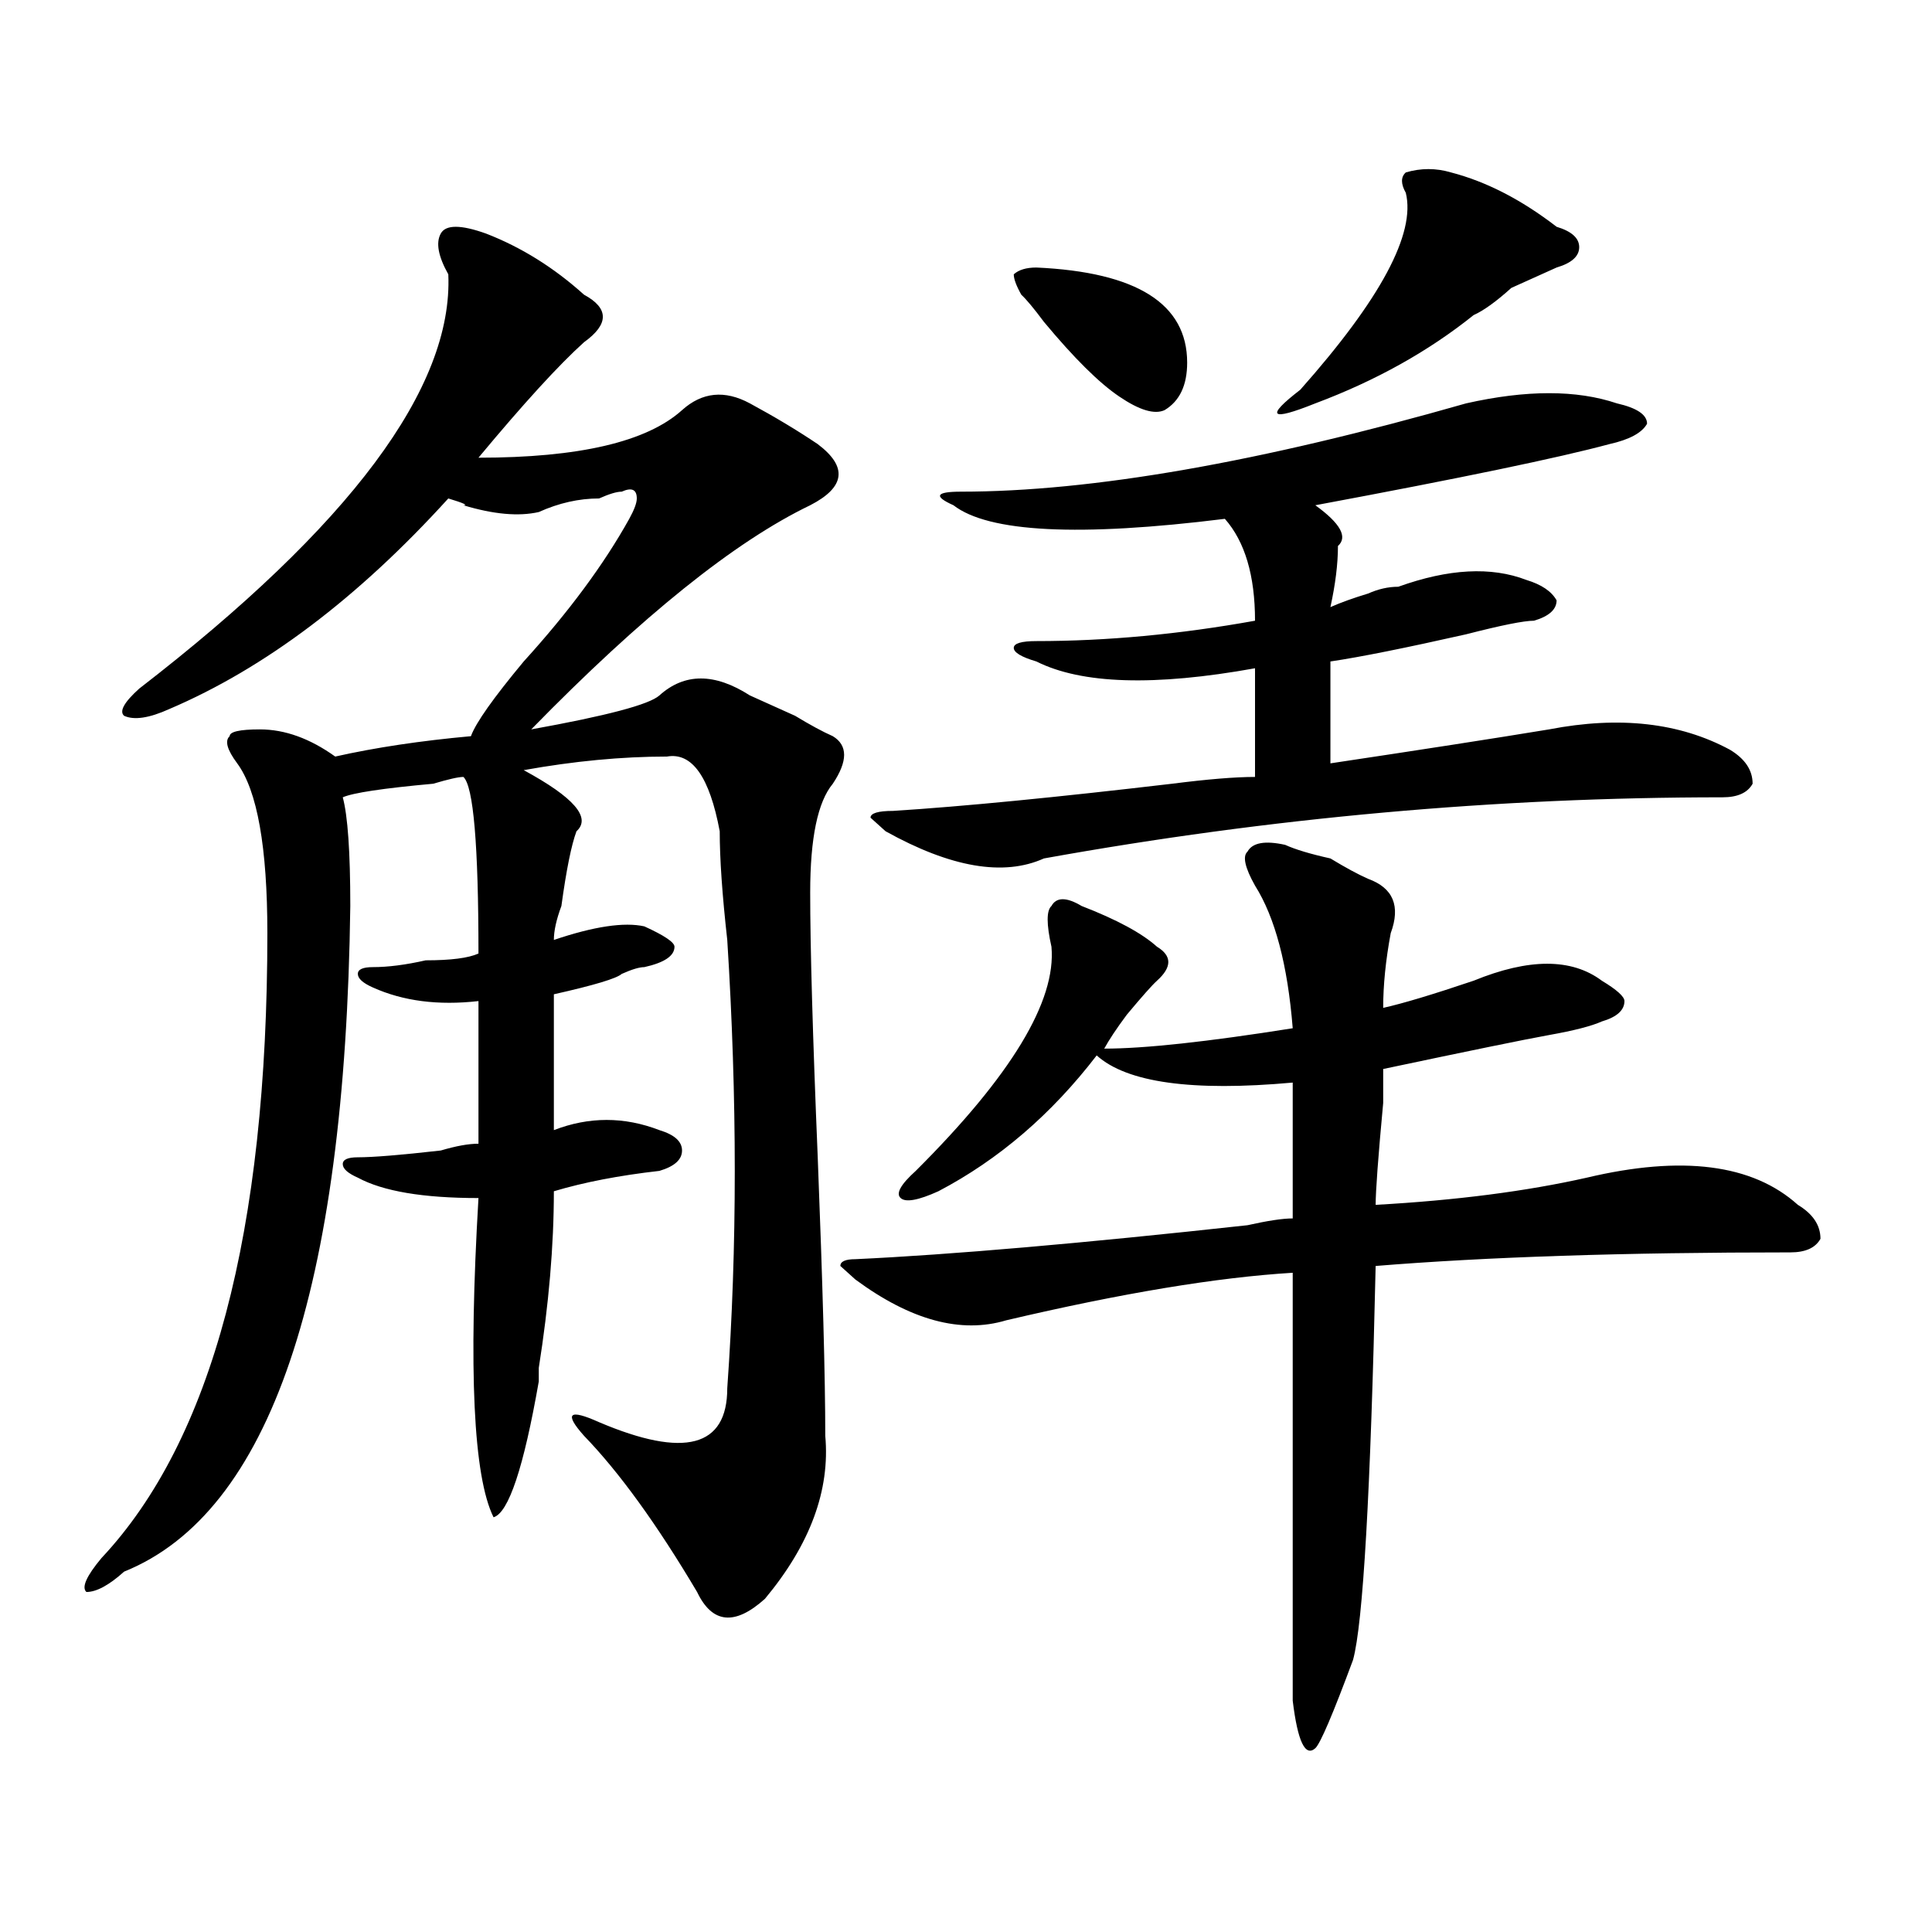
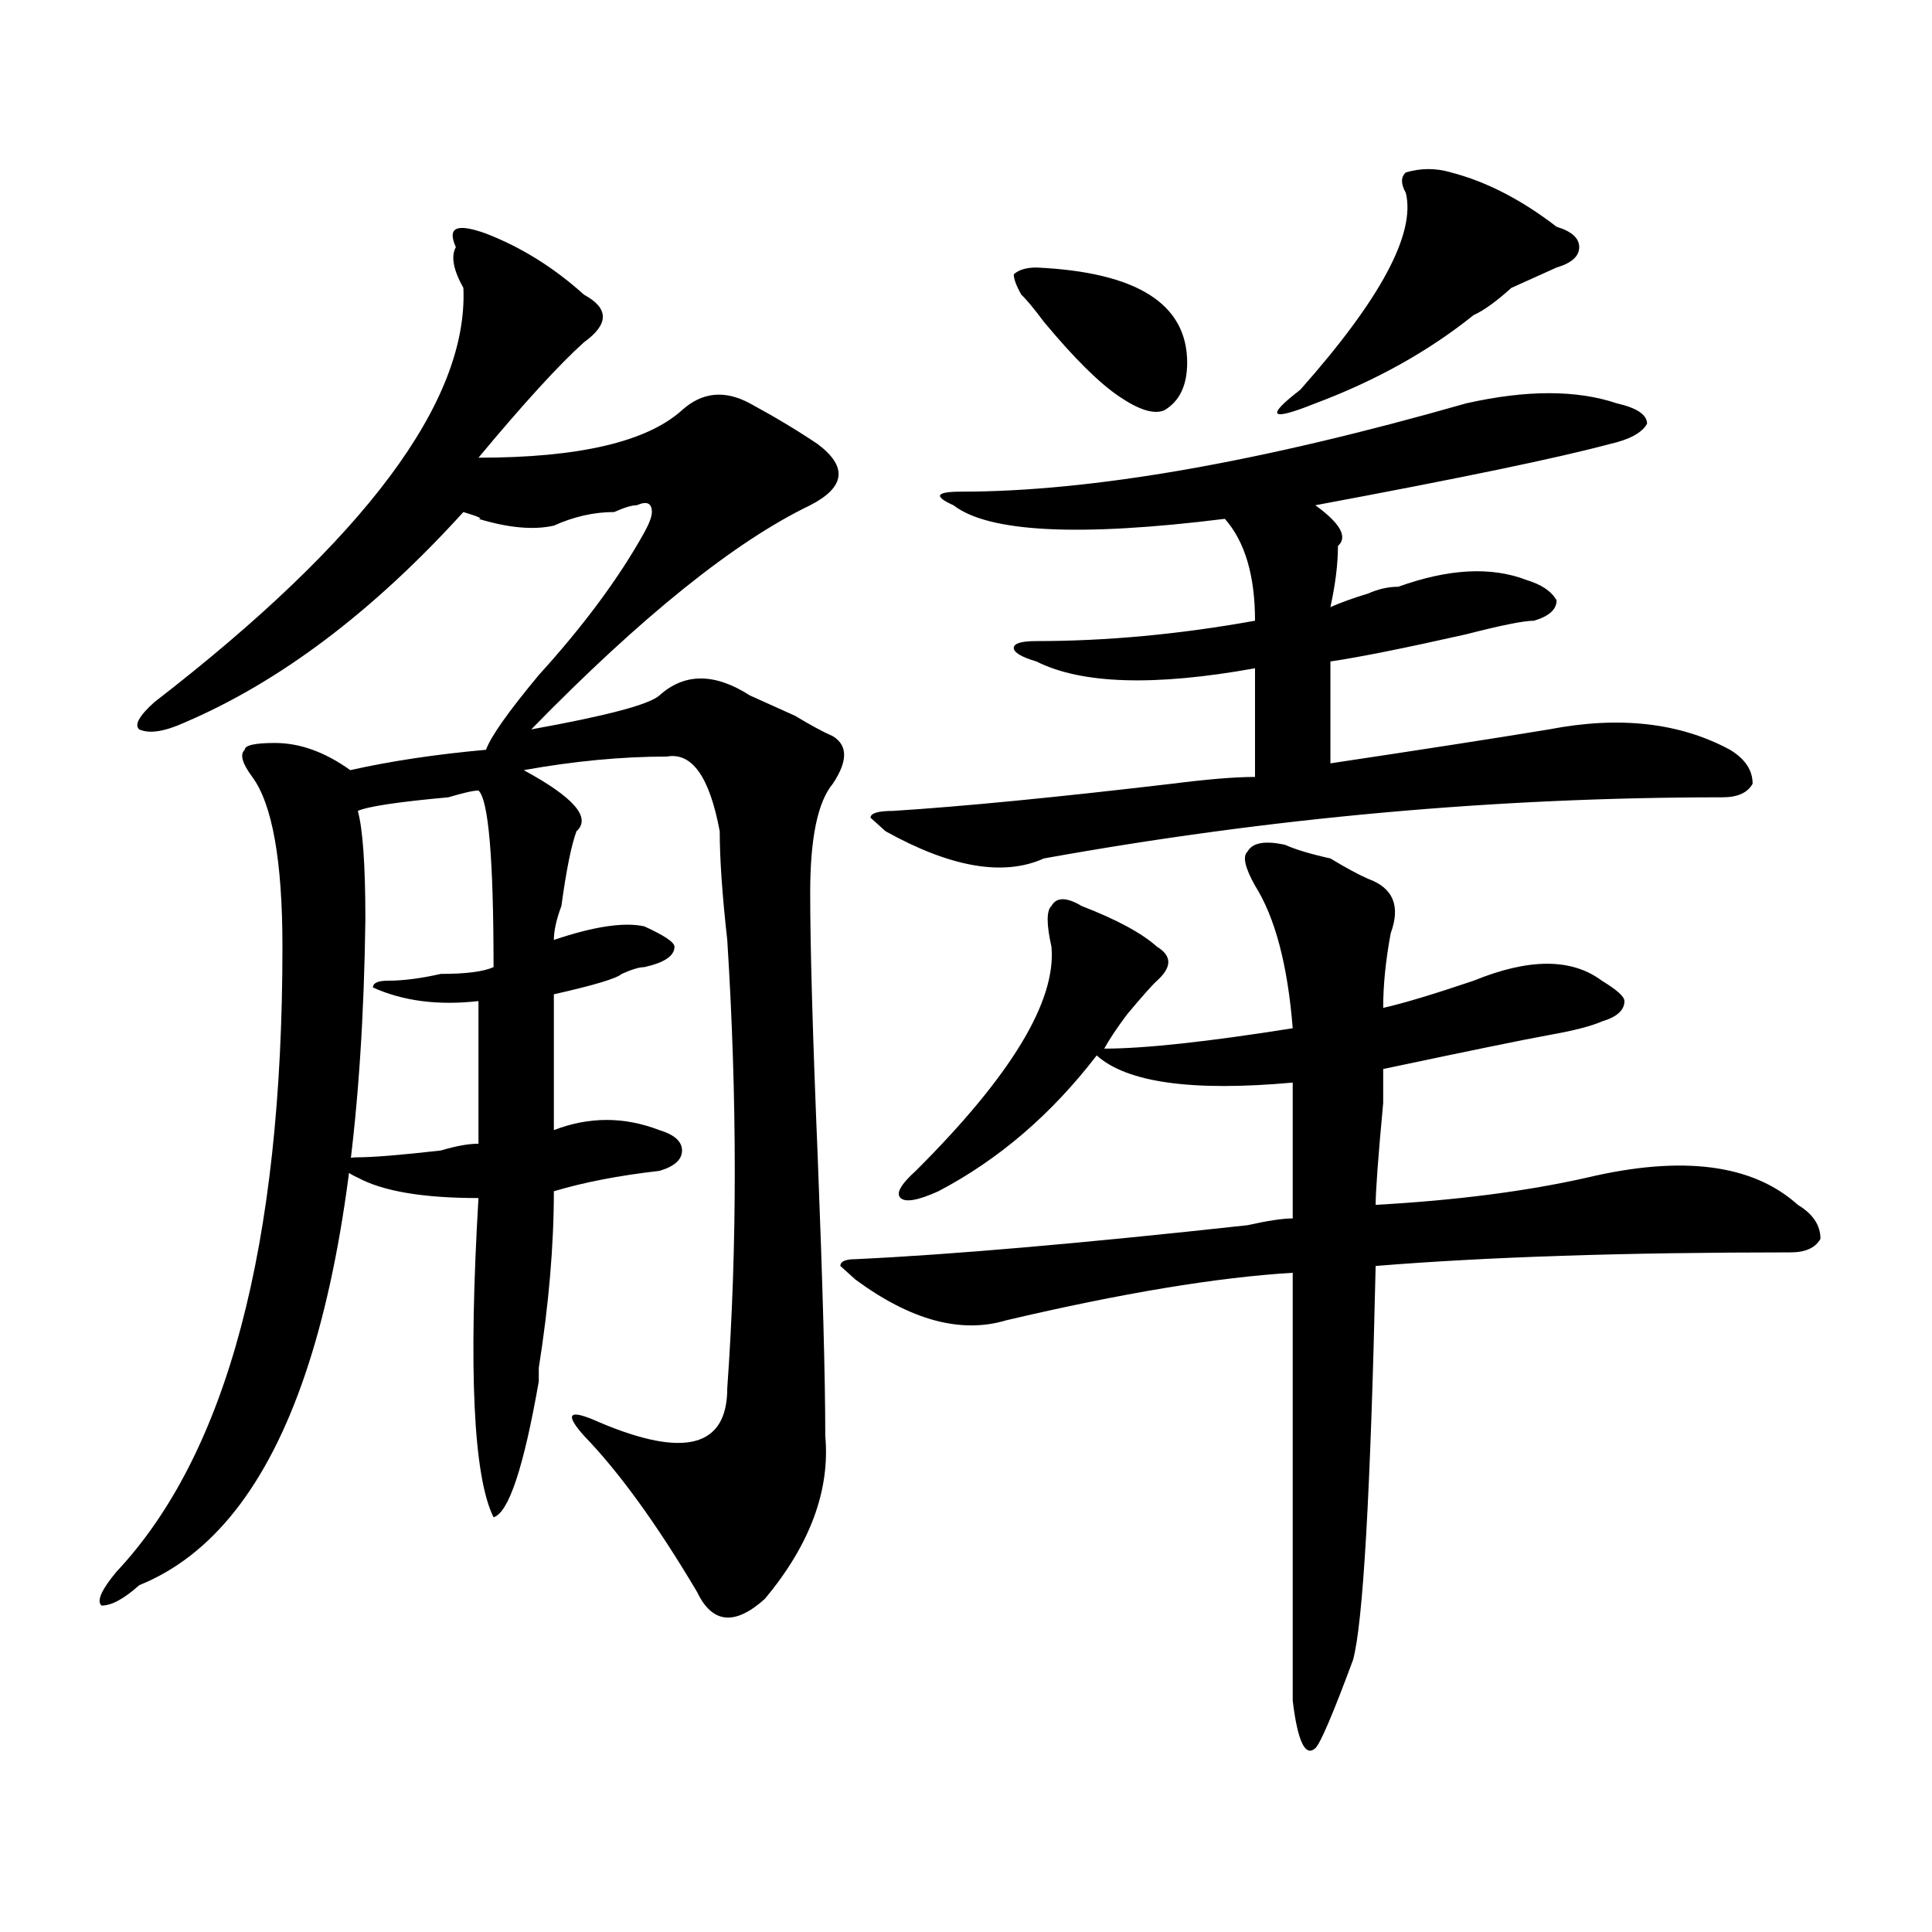
<svg xmlns="http://www.w3.org/2000/svg" version="1.1" id="图层_1" x="0px" y="0px" width="1000px" height="1000px" viewBox="0 0 1000 1000" enable-background="new 0 0 1000 1000" xml:space="preserve">
-   <path d="M251.555,120.891c18.17,7.031,35.121,17.578,50.73,31.641c12.987,7.031,12.987,15.271,0,24.609  c-13.049,11.755-31.219,31.641-54.633,59.766c52.011,0,87.132-8.185,105.363-24.609c10.365-9.339,22.072-10.547,35.121-3.516  c12.987,7.031,24.694,14.063,35.121,21.094c15.609,11.755,14.268,22.302-3.902,31.641c-39.023,18.786-87.193,57.458-144.387,116.016  c39.023-7.031,61.096-12.854,66.34-17.578c12.987-11.7,28.597-11.7,46.828,0c5.183,2.362,12.987,5.878,23.414,10.547  c7.805,4.724,14.268,8.239,19.512,10.547c7.805,4.724,7.805,12.909,0,24.609c-7.805,9.394-11.707,28.125-11.707,56.25  s1.28,73.828,3.902,137.109c2.561,65.644,3.902,113.708,3.902,144.141c2.561,28.125-7.805,56.25-31.219,84.375  c-15.609,14.063-27.316,12.854-35.121-3.516c-20.854-35.156-40.365-62.073-58.535-80.859c-10.427-11.7-7.805-14.063,7.805-7.031  c44.206,18.786,66.34,12.909,66.34-17.578c5.183-72.62,5.183-149.964,0-232.031c-2.622-23.401-3.902-42.188-3.902-56.25  c-5.244-28.125-14.329-40.979-27.316-38.672c-23.414,0-48.17,2.362-74.145,7.031c25.975,14.063,35.121,24.609,27.316,31.641  c-2.622,7.031-5.244,19.94-7.805,38.672c-2.622,7.031-3.902,12.909-3.902,17.578c20.792-7.031,36.401-9.339,46.828-7.031  c10.365,4.724,15.609,8.239,15.609,10.547c0,4.724-5.244,8.239-15.609,10.547c-2.622,0-6.524,1.208-11.707,3.516  c-2.622,2.362-14.329,5.878-35.121,10.547c0,21.094,0,44.55,0,70.313c18.17-7.031,36.401-7.031,54.633,0  c7.805,2.362,11.707,5.878,11.707,10.547c0,4.724-3.902,8.239-11.707,10.547c-20.854,2.362-39.023,5.878-54.633,10.547  c0,28.125-2.622,58.612-7.805,91.406v7.031c-7.805,44.55-15.609,68.005-23.414,70.313c-10.427-21.094-13.049-76.136-7.805-165.234  c-28.658,0-49.45-3.516-62.438-10.547c-5.244-2.308-7.805-4.669-7.805-7.031c0-2.308,2.561-3.516,7.805-3.516  c7.805,0,22.072-1.153,42.926-3.516c7.805-2.308,14.268-3.516,19.512-3.516c0-25.763,0-50.372,0-73.828  c-20.854,2.362-39.023,0-54.633-7.031c-5.244-2.308-7.805-4.669-7.805-7.031c0-2.308,2.561-3.516,7.805-3.516  c7.805,0,16.89-1.153,27.316-3.516c12.987,0,22.072-1.153,27.316-3.516c0-56.25-2.622-86.683-7.805-91.406  c-2.622,0-7.805,1.208-15.609,3.516c-26.036,2.362-41.646,4.724-46.828,7.031c2.561,9.394,3.902,28.125,3.902,56.25  c-2.622,199.237-41.646,314.099-117.07,344.531c-7.805,7.031-14.329,10.547-19.512,10.547c-2.622-2.362,0-8.24,7.805-17.578  c57.193-60.919,85.852-168.75,85.852-323.438c0-44.495-5.244-73.828-15.609-87.891c-5.244-7.031-6.524-11.7-3.902-14.063  c0-2.308,5.183-3.516,15.609-3.516c12.987,0,25.975,4.724,39.023,14.063c20.792-4.669,44.206-8.185,70.242-10.547  c2.561-7.031,11.707-19.886,27.316-38.672c23.414-25.763,41.584-50.372,54.633-73.828c2.561-4.669,3.902-8.185,3.902-10.547  c0-4.669-2.622-5.823-7.805-3.516c-2.622,0-6.524,1.208-11.707,3.516c-10.427,0-20.854,2.362-31.219,7.031  c-10.427,2.362-23.414,1.208-39.023-3.516c2.561,0,0-1.153-7.805-3.516c-46.828,51.581-94.998,87.891-144.387,108.984  c-10.427,4.724-18.231,5.878-23.414,3.516c-2.622-2.308,0-7.031,7.805-14.063c109.266-84.375,162.557-155.841,159.996-214.453  c-5.244-9.339-6.524-16.37-3.902-21.094C230.701,116.222,238.506,116.222,251.555,120.891z M665.203,437.297  c5.183,2.362,12.987,4.724,23.414,7.031c7.805,4.724,14.268,8.239,19.512,10.547c12.987,4.724,16.89,14.063,11.707,28.125  c-2.622,14.063-3.902,26.972-3.902,38.672c10.365-2.308,25.975-7.031,46.828-14.063c28.597-11.7,50.73-11.7,66.34,0  c7.805,4.724,11.707,8.239,11.707,10.547c0,4.724-3.902,8.239-11.707,10.547c-5.244,2.362-14.329,4.724-27.316,7.031  c-13.049,2.362-41.646,8.239-85.852,17.578v17.578c-2.622,28.125-3.902,45.703-3.902,52.734  c41.584-2.308,78.047-7.031,109.266-14.063c49.389-11.7,85.852-7.031,109.266,14.063c7.805,4.724,11.707,10.547,11.707,17.578  c-2.622,4.724-7.805,7.031-15.609,7.031c-85.852,0-157.436,2.362-214.629,7.031c-2.622,117.224-6.524,185.119-11.707,203.906  c-10.427,28.125-16.951,43.341-19.512,45.703c-5.244,4.669-9.146-3.516-11.707-24.609c0-56.25,0-130.078,0-221.484  c-39.023,2.362-88.474,10.547-148.289,24.609c-23.414,7.031-49.45,0-78.047-21.094l-7.805-7.031c0-2.308,2.561-3.516,7.805-3.516  c49.389-2.308,117.07-8.185,202.922-17.578c10.365-2.308,18.17-3.516,23.414-3.516c0-28.125,0-51.526,0-70.313  c-52.072,4.724-85.852,0-101.461-14.063c-23.414,30.487-50.73,53.942-81.949,70.313c-10.427,4.724-16.951,5.878-19.512,3.516  c-2.622-2.308,0-7.031,7.805-14.063c49.389-49.219,72.803-87.891,70.242-116.016c-2.622-11.7-2.622-18.731,0-21.094  c2.561-4.669,7.805-4.669,15.609,0c18.17,7.031,31.219,14.063,39.023,21.094c7.805,4.724,7.805,10.547,0,17.578  c-2.622,2.362-7.805,8.239-15.609,17.578c-5.244,7.031-9.146,12.909-11.707,17.578c20.792,0,53.291-3.516,97.559-10.547  c-2.622-32.794-9.146-57.403-19.512-73.828c-5.244-9.339-6.524-15.216-3.902-17.578  C648.252,436.144,654.776,434.989,665.203,437.297z M758.859,208.781c31.219-7.031,57.193-7.031,78.047,0  c10.365,2.362,15.609,5.878,15.609,10.547c-2.622,4.724-9.146,8.239-19.512,10.547c-26.036,7.031-76.767,17.578-152.191,31.641  c12.987,9.394,16.89,16.425,11.707,21.094c0,9.394-1.342,19.94-3.902,31.641c5.183-2.308,11.707-4.669,19.512-7.031  c5.183-2.308,10.365-3.516,15.609-3.516c25.975-9.339,48.108-10.547,66.34-3.516c7.805,2.362,12.987,5.878,15.609,10.547  c0,4.724-3.902,8.239-11.707,10.547c-5.244,0-16.951,2.362-35.121,7.031c-31.219,7.031-54.633,11.755-70.242,14.063  c0,16.425,0,34.003,0,52.734c46.828-7.031,84.51-12.854,113.168-17.578c36.401-7.031,67.62-3.516,93.656,10.547  c7.805,4.724,11.707,10.547,11.707,17.578c-2.622,4.724-7.805,7.031-15.609,7.031c-117.07,0-234.141,10.547-351.211,31.641  c-20.854,9.394-48.17,4.724-81.949-14.063l-7.805-7.031c0-2.308,3.902-3.516,11.707-3.516c36.401-2.308,84.51-7.031,144.387-14.063  c18.17-2.308,32.499-3.516,42.926-3.516c0-23.401,0-42.188,0-56.25c-52.072,9.394-89.754,8.239-113.168-3.516  c-7.805-2.308-11.707-4.669-11.707-7.031c0-2.308,3.902-3.516,11.707-3.516c36.401,0,74.145-3.516,113.168-10.547  c0-23.401-5.244-40.979-15.609-52.734c-75.486,9.394-122.314,7.031-140.484-7.031c-10.427-4.669-9.146-7.031,3.902-7.031  C565.022,254.484,652.154,239.269,758.859,208.781z M536.426,138.469c52.011,2.362,78.047,18.786,78.047,49.219  c0,11.755-3.902,19.94-11.707,24.609c-5.244,2.362-13.049,0-23.414-7.031c-10.427-7.031-23.414-19.886-39.023-38.672  c-5.244-7.031-9.146-11.7-11.707-14.063c-2.622-4.669-3.902-8.185-3.902-10.547C527.279,139.677,531.182,138.469,536.426,138.469z   M751.055,89.25c18.17,4.724,36.401,14.063,54.633,28.125c7.805,2.362,11.707,5.878,11.707,10.547  c0,4.724-3.902,8.239-11.707,10.547c-5.244,2.362-13.049,5.878-23.414,10.547c-7.805,7.031-14.329,11.755-19.512,14.063  c-23.414,18.786-50.73,34.003-81.949,45.703c-23.414,9.394-26.036,7.031-7.805-7.031c41.584-46.856,59.815-80.859,54.633-101.953  c-2.622-4.669-2.622-8.185,0-10.547C735.445,86.942,743.25,86.942,751.055,89.25z" />
+   <path d="M251.555,120.891c18.17,7.031,35.121,17.578,50.73,31.641c12.987,7.031,12.987,15.271,0,24.609  c-13.049,11.755-31.219,31.641-54.633,59.766c52.011,0,87.132-8.185,105.363-24.609c10.365-9.339,22.072-10.547,35.121-3.516  c12.987,7.031,24.694,14.063,35.121,21.094c15.609,11.755,14.268,22.302-3.902,31.641c-39.023,18.786-87.193,57.458-144.387,116.016  c39.023-7.031,61.096-12.854,66.34-17.578c12.987-11.7,28.597-11.7,46.828,0c5.183,2.362,12.987,5.878,23.414,10.547  c7.805,4.724,14.268,8.239,19.512,10.547c7.805,4.724,7.805,12.909,0,24.609c-7.805,9.394-11.707,28.125-11.707,56.25  s1.28,73.828,3.902,137.109c2.561,65.644,3.902,113.708,3.902,144.141c2.561,28.125-7.805,56.25-31.219,84.375  c-15.609,14.063-27.316,12.854-35.121-3.516c-20.854-35.156-40.365-62.073-58.535-80.859c-10.427-11.7-7.805-14.063,7.805-7.031  c44.206,18.786,66.34,12.909,66.34-17.578c5.183-72.62,5.183-149.964,0-232.031c-2.622-23.401-3.902-42.188-3.902-56.25  c-5.244-28.125-14.329-40.979-27.316-38.672c-23.414,0-48.17,2.362-74.145,7.031c25.975,14.063,35.121,24.609,27.316,31.641  c-2.622,7.031-5.244,19.94-7.805,38.672c-2.622,7.031-3.902,12.909-3.902,17.578c20.792-7.031,36.401-9.339,46.828-7.031  c10.365,4.724,15.609,8.239,15.609,10.547c0,4.724-5.244,8.239-15.609,10.547c-2.622,0-6.524,1.208-11.707,3.516  c-2.622,2.362-14.329,5.878-35.121,10.547c0,21.094,0,44.55,0,70.313c18.17-7.031,36.401-7.031,54.633,0  c7.805,2.362,11.707,5.878,11.707,10.547c0,4.724-3.902,8.239-11.707,10.547c-20.854,2.362-39.023,5.878-54.633,10.547  c0,28.125-2.622,58.612-7.805,91.406v7.031c-7.805,44.55-15.609,68.005-23.414,70.313c-10.427-21.094-13.049-76.136-7.805-165.234  c-28.658,0-49.45-3.516-62.438-10.547c-5.244-2.308-7.805-4.669-7.805-7.031c0-2.308,2.561-3.516,7.805-3.516  c7.805,0,22.072-1.153,42.926-3.516c7.805-2.308,14.268-3.516,19.512-3.516c0-25.763,0-50.372,0-73.828  c-20.854,2.362-39.023,0-54.633-7.031c0-2.308,2.561-3.516,7.805-3.516  c7.805,0,16.89-1.153,27.316-3.516c12.987,0,22.072-1.153,27.316-3.516c0-56.25-2.622-86.683-7.805-91.406  c-2.622,0-7.805,1.208-15.609,3.516c-26.036,2.362-41.646,4.724-46.828,7.031c2.561,9.394,3.902,28.125,3.902,56.25  c-2.622,199.237-41.646,314.099-117.07,344.531c-7.805,7.031-14.329,10.547-19.512,10.547c-2.622-2.362,0-8.24,7.805-17.578  c57.193-60.919,85.852-168.75,85.852-323.438c0-44.495-5.244-73.828-15.609-87.891c-5.244-7.031-6.524-11.7-3.902-14.063  c0-2.308,5.183-3.516,15.609-3.516c12.987,0,25.975,4.724,39.023,14.063c20.792-4.669,44.206-8.185,70.242-10.547  c2.561-7.031,11.707-19.886,27.316-38.672c23.414-25.763,41.584-50.372,54.633-73.828c2.561-4.669,3.902-8.185,3.902-10.547  c0-4.669-2.622-5.823-7.805-3.516c-2.622,0-6.524,1.208-11.707,3.516c-10.427,0-20.854,2.362-31.219,7.031  c-10.427,2.362-23.414,1.208-39.023-3.516c2.561,0,0-1.153-7.805-3.516c-46.828,51.581-94.998,87.891-144.387,108.984  c-10.427,4.724-18.231,5.878-23.414,3.516c-2.622-2.308,0-7.031,7.805-14.063c109.266-84.375,162.557-155.841,159.996-214.453  c-5.244-9.339-6.524-16.37-3.902-21.094C230.701,116.222,238.506,116.222,251.555,120.891z M665.203,437.297  c5.183,2.362,12.987,4.724,23.414,7.031c7.805,4.724,14.268,8.239,19.512,10.547c12.987,4.724,16.89,14.063,11.707,28.125  c-2.622,14.063-3.902,26.972-3.902,38.672c10.365-2.308,25.975-7.031,46.828-14.063c28.597-11.7,50.73-11.7,66.34,0  c7.805,4.724,11.707,8.239,11.707,10.547c0,4.724-3.902,8.239-11.707,10.547c-5.244,2.362-14.329,4.724-27.316,7.031  c-13.049,2.362-41.646,8.239-85.852,17.578v17.578c-2.622,28.125-3.902,45.703-3.902,52.734  c41.584-2.308,78.047-7.031,109.266-14.063c49.389-11.7,85.852-7.031,109.266,14.063c7.805,4.724,11.707,10.547,11.707,17.578  c-2.622,4.724-7.805,7.031-15.609,7.031c-85.852,0-157.436,2.362-214.629,7.031c-2.622,117.224-6.524,185.119-11.707,203.906  c-10.427,28.125-16.951,43.341-19.512,45.703c-5.244,4.669-9.146-3.516-11.707-24.609c0-56.25,0-130.078,0-221.484  c-39.023,2.362-88.474,10.547-148.289,24.609c-23.414,7.031-49.45,0-78.047-21.094l-7.805-7.031c0-2.308,2.561-3.516,7.805-3.516  c49.389-2.308,117.07-8.185,202.922-17.578c10.365-2.308,18.17-3.516,23.414-3.516c0-28.125,0-51.526,0-70.313  c-52.072,4.724-85.852,0-101.461-14.063c-23.414,30.487-50.73,53.942-81.949,70.313c-10.427,4.724-16.951,5.878-19.512,3.516  c-2.622-2.308,0-7.031,7.805-14.063c49.389-49.219,72.803-87.891,70.242-116.016c-2.622-11.7-2.622-18.731,0-21.094  c2.561-4.669,7.805-4.669,15.609,0c18.17,7.031,31.219,14.063,39.023,21.094c7.805,4.724,7.805,10.547,0,17.578  c-2.622,2.362-7.805,8.239-15.609,17.578c-5.244,7.031-9.146,12.909-11.707,17.578c20.792,0,53.291-3.516,97.559-10.547  c-2.622-32.794-9.146-57.403-19.512-73.828c-5.244-9.339-6.524-15.216-3.902-17.578  C648.252,436.144,654.776,434.989,665.203,437.297z M758.859,208.781c31.219-7.031,57.193-7.031,78.047,0  c10.365,2.362,15.609,5.878,15.609,10.547c-2.622,4.724-9.146,8.239-19.512,10.547c-26.036,7.031-76.767,17.578-152.191,31.641  c12.987,9.394,16.89,16.425,11.707,21.094c0,9.394-1.342,19.94-3.902,31.641c5.183-2.308,11.707-4.669,19.512-7.031  c5.183-2.308,10.365-3.516,15.609-3.516c25.975-9.339,48.108-10.547,66.34-3.516c7.805,2.362,12.987,5.878,15.609,10.547  c0,4.724-3.902,8.239-11.707,10.547c-5.244,0-16.951,2.362-35.121,7.031c-31.219,7.031-54.633,11.755-70.242,14.063  c0,16.425,0,34.003,0,52.734c46.828-7.031,84.51-12.854,113.168-17.578c36.401-7.031,67.62-3.516,93.656,10.547  c7.805,4.724,11.707,10.547,11.707,17.578c-2.622,4.724-7.805,7.031-15.609,7.031c-117.07,0-234.141,10.547-351.211,31.641  c-20.854,9.394-48.17,4.724-81.949-14.063l-7.805-7.031c0-2.308,3.902-3.516,11.707-3.516c36.401-2.308,84.51-7.031,144.387-14.063  c18.17-2.308,32.499-3.516,42.926-3.516c0-23.401,0-42.188,0-56.25c-52.072,9.394-89.754,8.239-113.168-3.516  c-7.805-2.308-11.707-4.669-11.707-7.031c0-2.308,3.902-3.516,11.707-3.516c36.401,0,74.145-3.516,113.168-10.547  c0-23.401-5.244-40.979-15.609-52.734c-75.486,9.394-122.314,7.031-140.484-7.031c-10.427-4.669-9.146-7.031,3.902-7.031  C565.022,254.484,652.154,239.269,758.859,208.781z M536.426,138.469c52.011,2.362,78.047,18.786,78.047,49.219  c0,11.755-3.902,19.94-11.707,24.609c-5.244,2.362-13.049,0-23.414-7.031c-10.427-7.031-23.414-19.886-39.023-38.672  c-5.244-7.031-9.146-11.7-11.707-14.063c-2.622-4.669-3.902-8.185-3.902-10.547C527.279,139.677,531.182,138.469,536.426,138.469z   M751.055,89.25c18.17,4.724,36.401,14.063,54.633,28.125c7.805,2.362,11.707,5.878,11.707,10.547  c0,4.724-3.902,8.239-11.707,10.547c-5.244,2.362-13.049,5.878-23.414,10.547c-7.805,7.031-14.329,11.755-19.512,14.063  c-23.414,18.786-50.73,34.003-81.949,45.703c-23.414,9.394-26.036,7.031-7.805-7.031c41.584-46.856,59.815-80.859,54.633-101.953  c-2.622-4.669-2.622-8.185,0-10.547C735.445,86.942,743.25,86.942,751.055,89.25z" />
</svg>